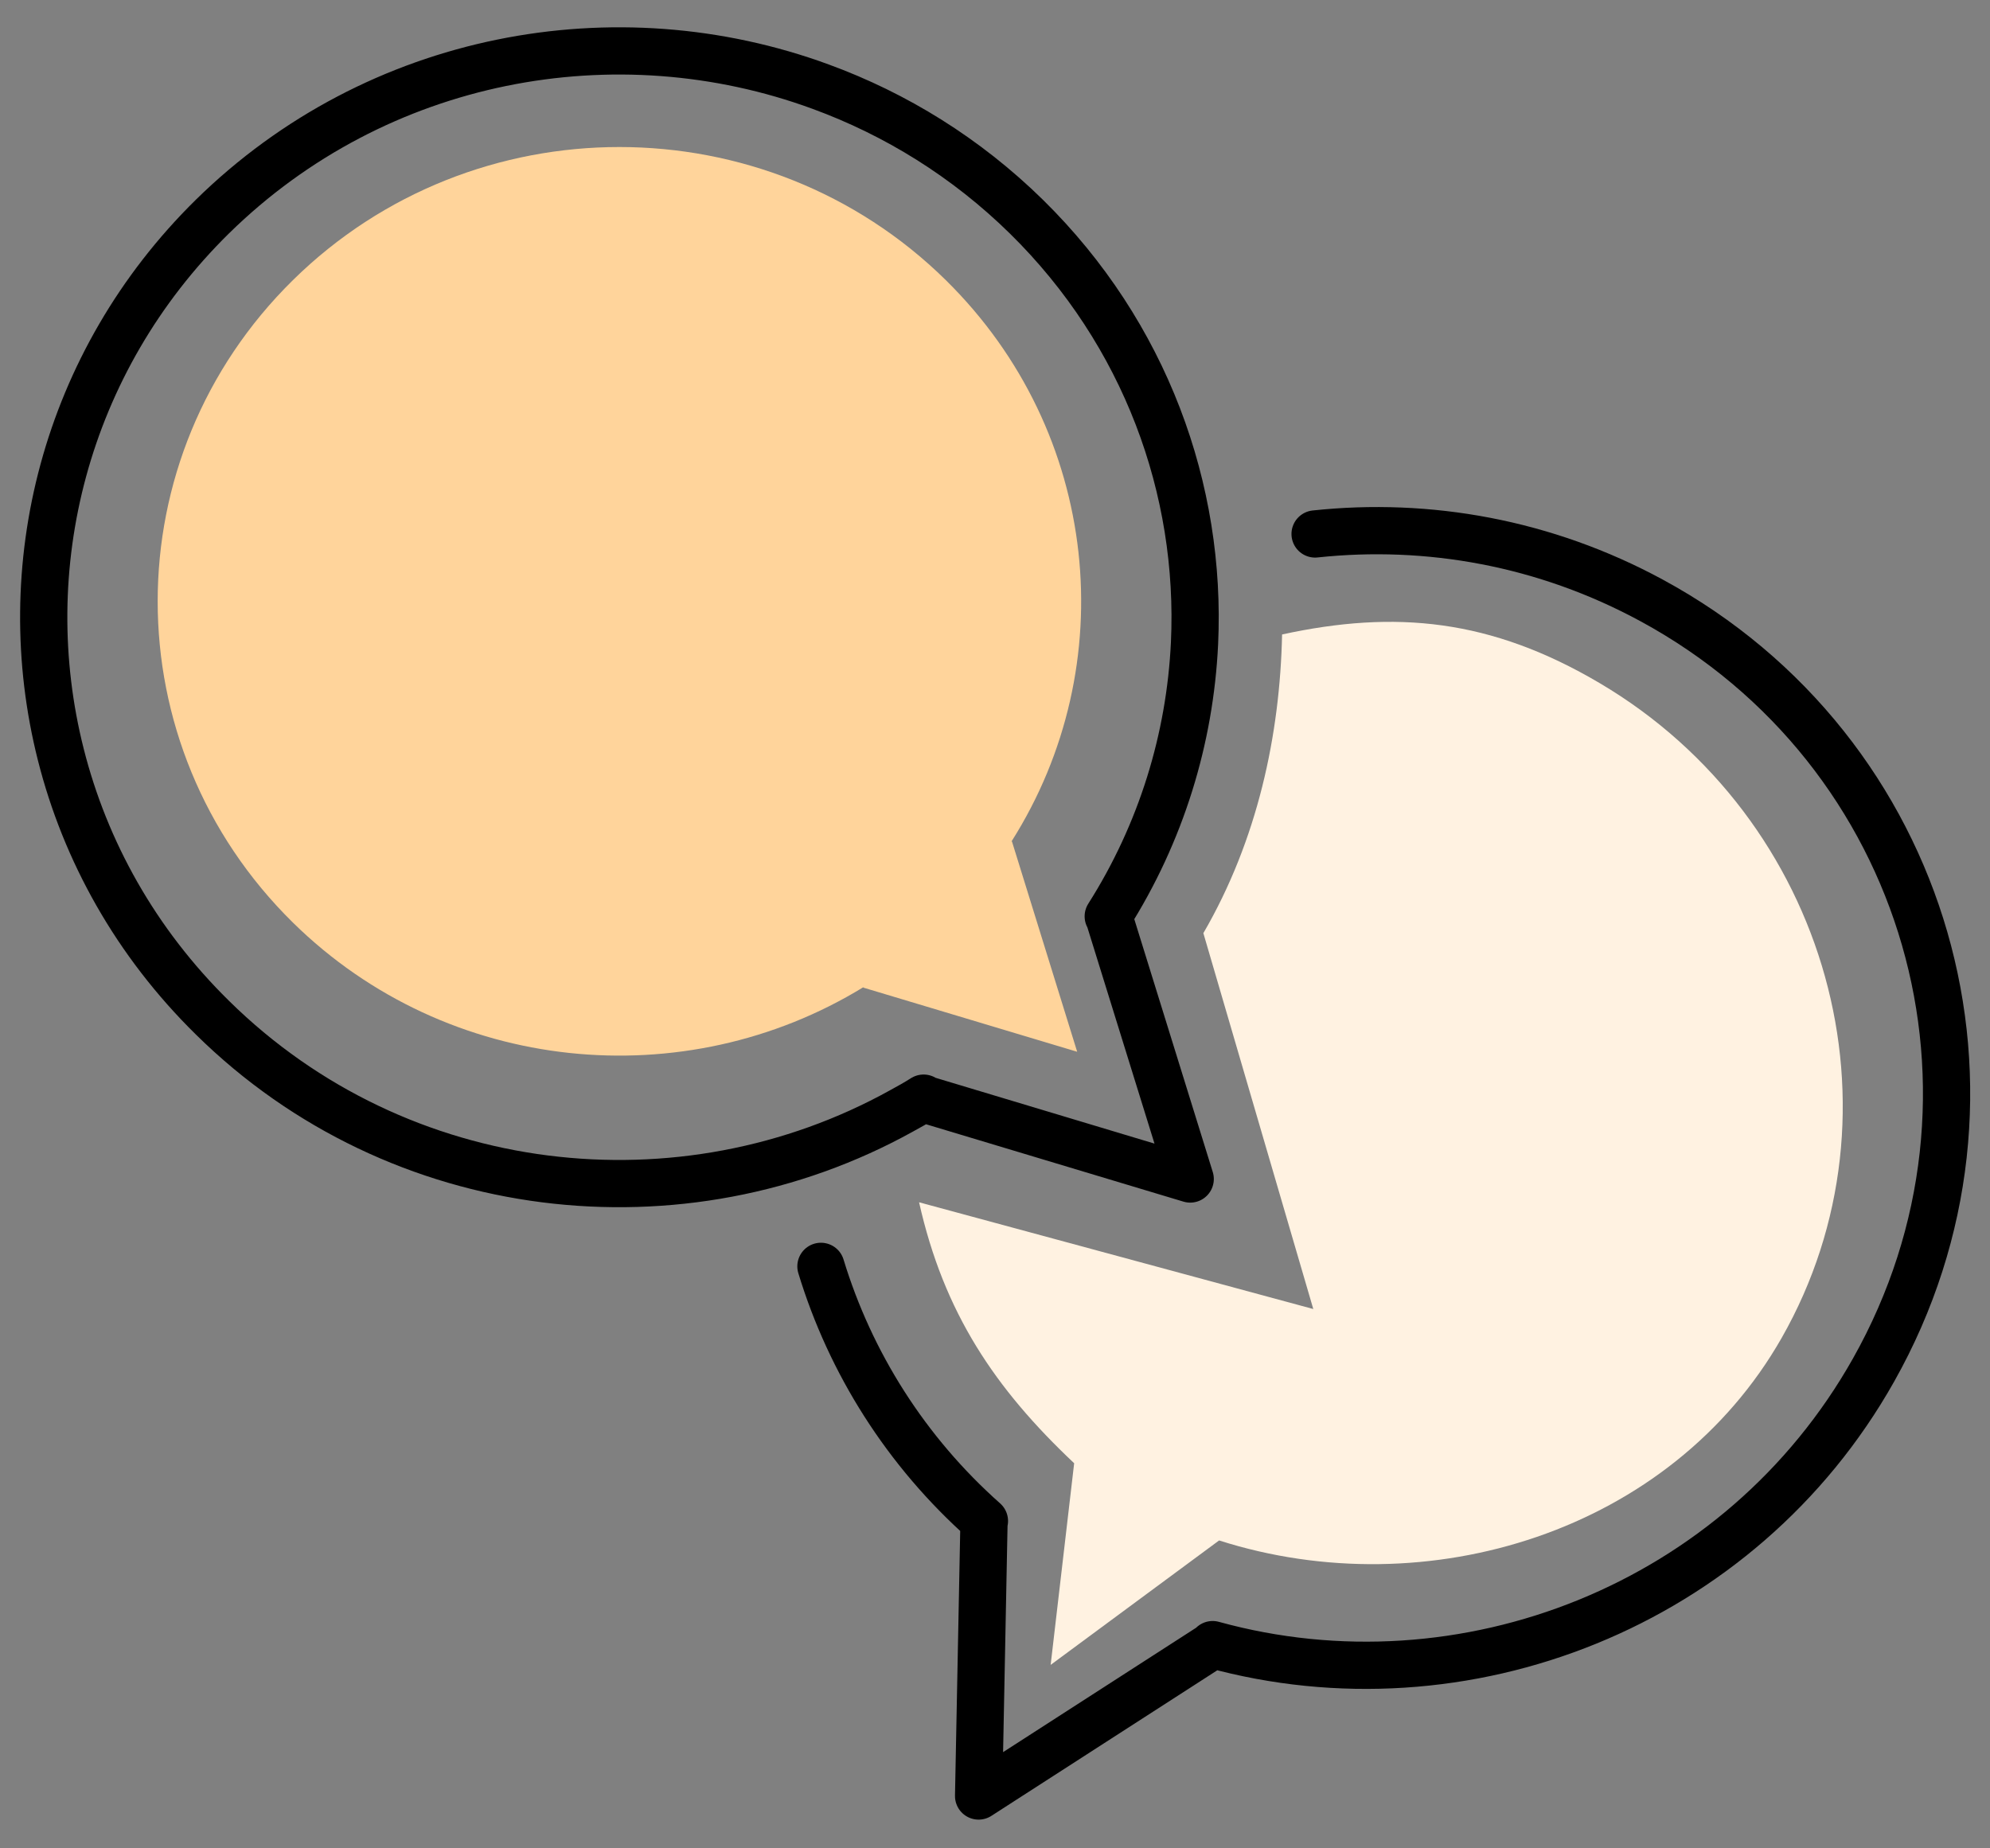
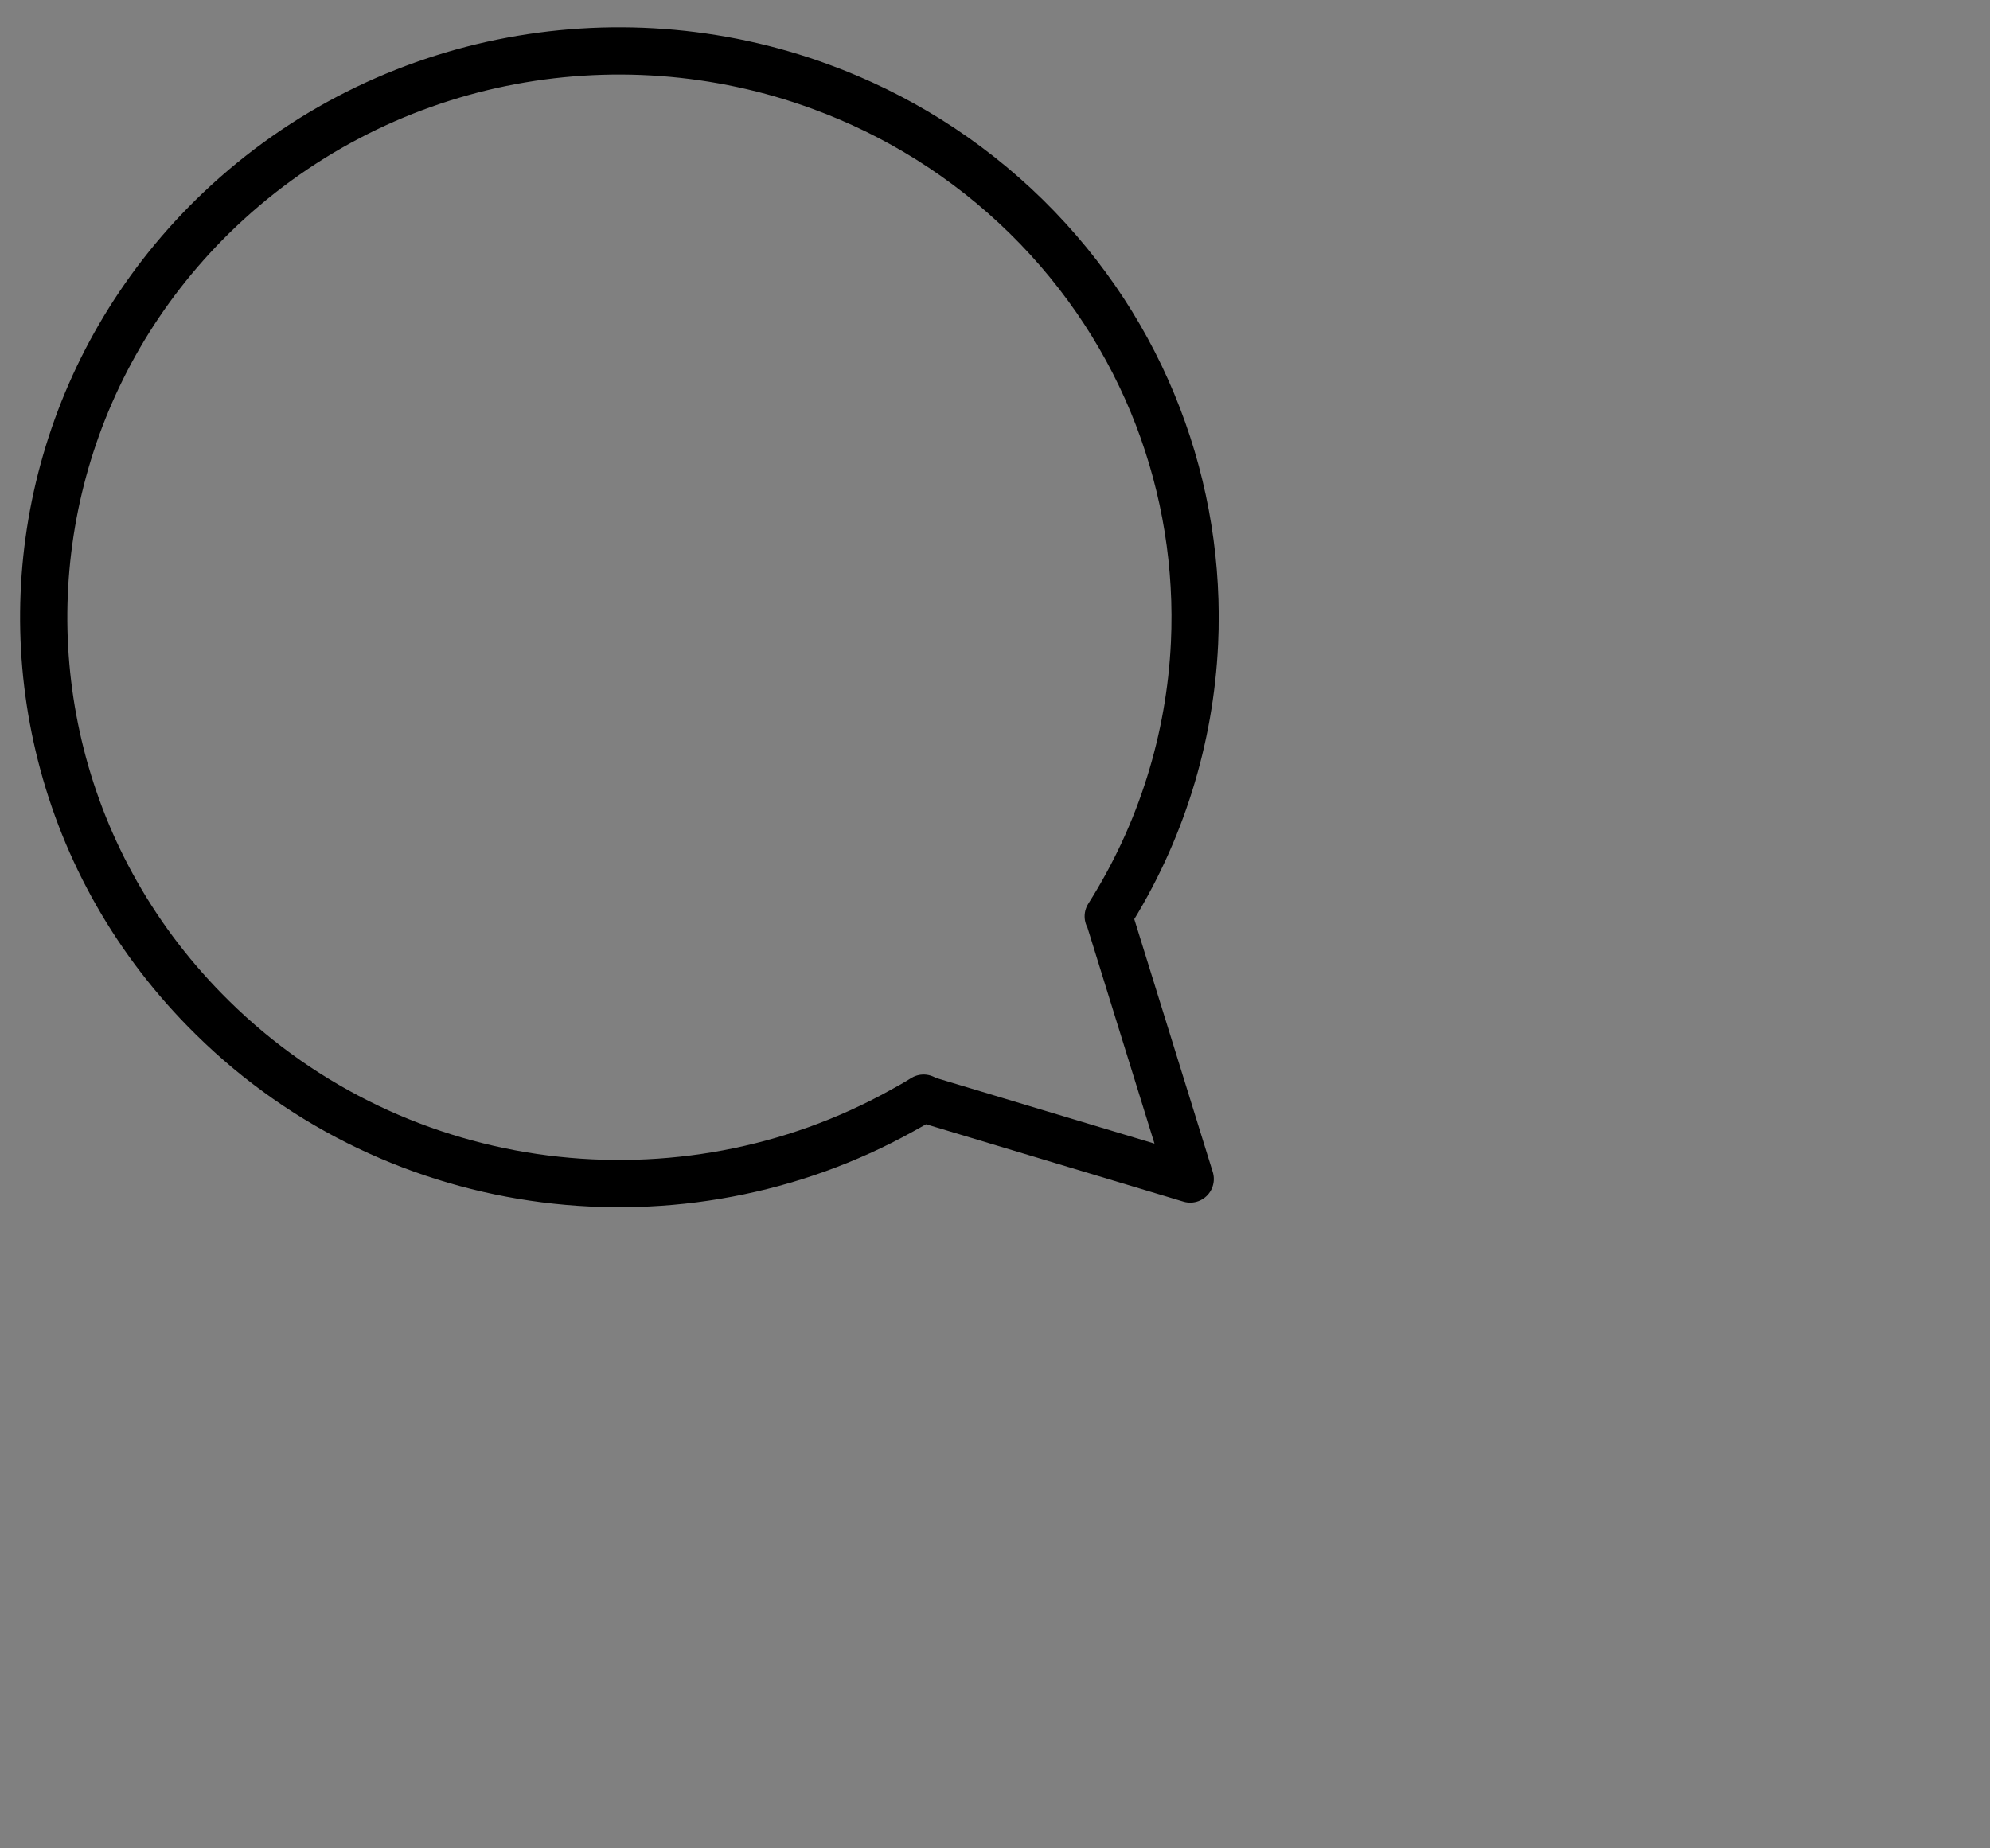
<svg xmlns="http://www.w3.org/2000/svg" id="Lager_1" viewBox="0 0 92.26 85.69">
  <rect x="0" y="0" width="92.26" height="85.69" fill="#808080" stroke="none" />
  <defs>
    <style>.cls-1{fill:#fff2e1;}.cls-1,.cls-2{stroke-width:0px;}.cls-2{fill:#ffd49b;}.cls-3{fill:none;stroke:#000;stroke-linecap:round;stroke-linejoin:round;stroke-width:2.19px;}</style>
  </defs>
-   <path class="cls-1" d="M60.89,60.71l-5.1-17.44c2.51-4.32,3.55-9.18,3.65-13.85,5.24-1.14,9.67-.73,14.73,2.26,10.63,6.28,14.4,19.88,8.43,30.36-5.13,9-16.44,12.47-26.08,9.39l-7.81,5.77,1.09-9.35c-3.68-3.47-6.04-6.98-7.19-12.1l18.28,4.95Z" />
  <path class="cls-3" d="M51.41,42.52l3.77,12.15-12.34-3.71-.02-.04c-.33.21-.67.4-1.02.59-10.16,5.64-23.3,4.21-31.95-4.32-3.56-3.5-5.9-7.73-7.03-12.2-2.19-8.65.16-18.19,7.03-24.95C17.48,2.55,28.56.53,38.05,4.02c3.47,1.27,6.74,3.28,9.54,6.03,5.52,5.43,8.12,12.66,7.79,19.78-.21,4.42-1.54,8.78-4,12.66l.02.04Z" />
-   <path class="cls-2" d="M40.04,45.8l9.9,2.97-3.02-9.74-.02-.02c5.15-8.13,4.13-18.95-3.05-26.02-8.36-8.23-21.91-8.23-30.27,0-8.36,8.23-8.36,21.56,0,29.79,7.18,7.06,18.18,8.06,26.44,3l.02.02Z" />
-   <path class="cls-3" d="M60.97,24.76c5.23-.56,10.66.4,15.6,3.08,12.86,6.97,17.47,22.95,10.29,35.69-6.16,10.94-19,15.94-30.64,12.73l-.02.04-10.83,6.98.25-12.71.02-.04c-3.64-3.23-6.22-7.34-7.58-11.81" />
</svg>